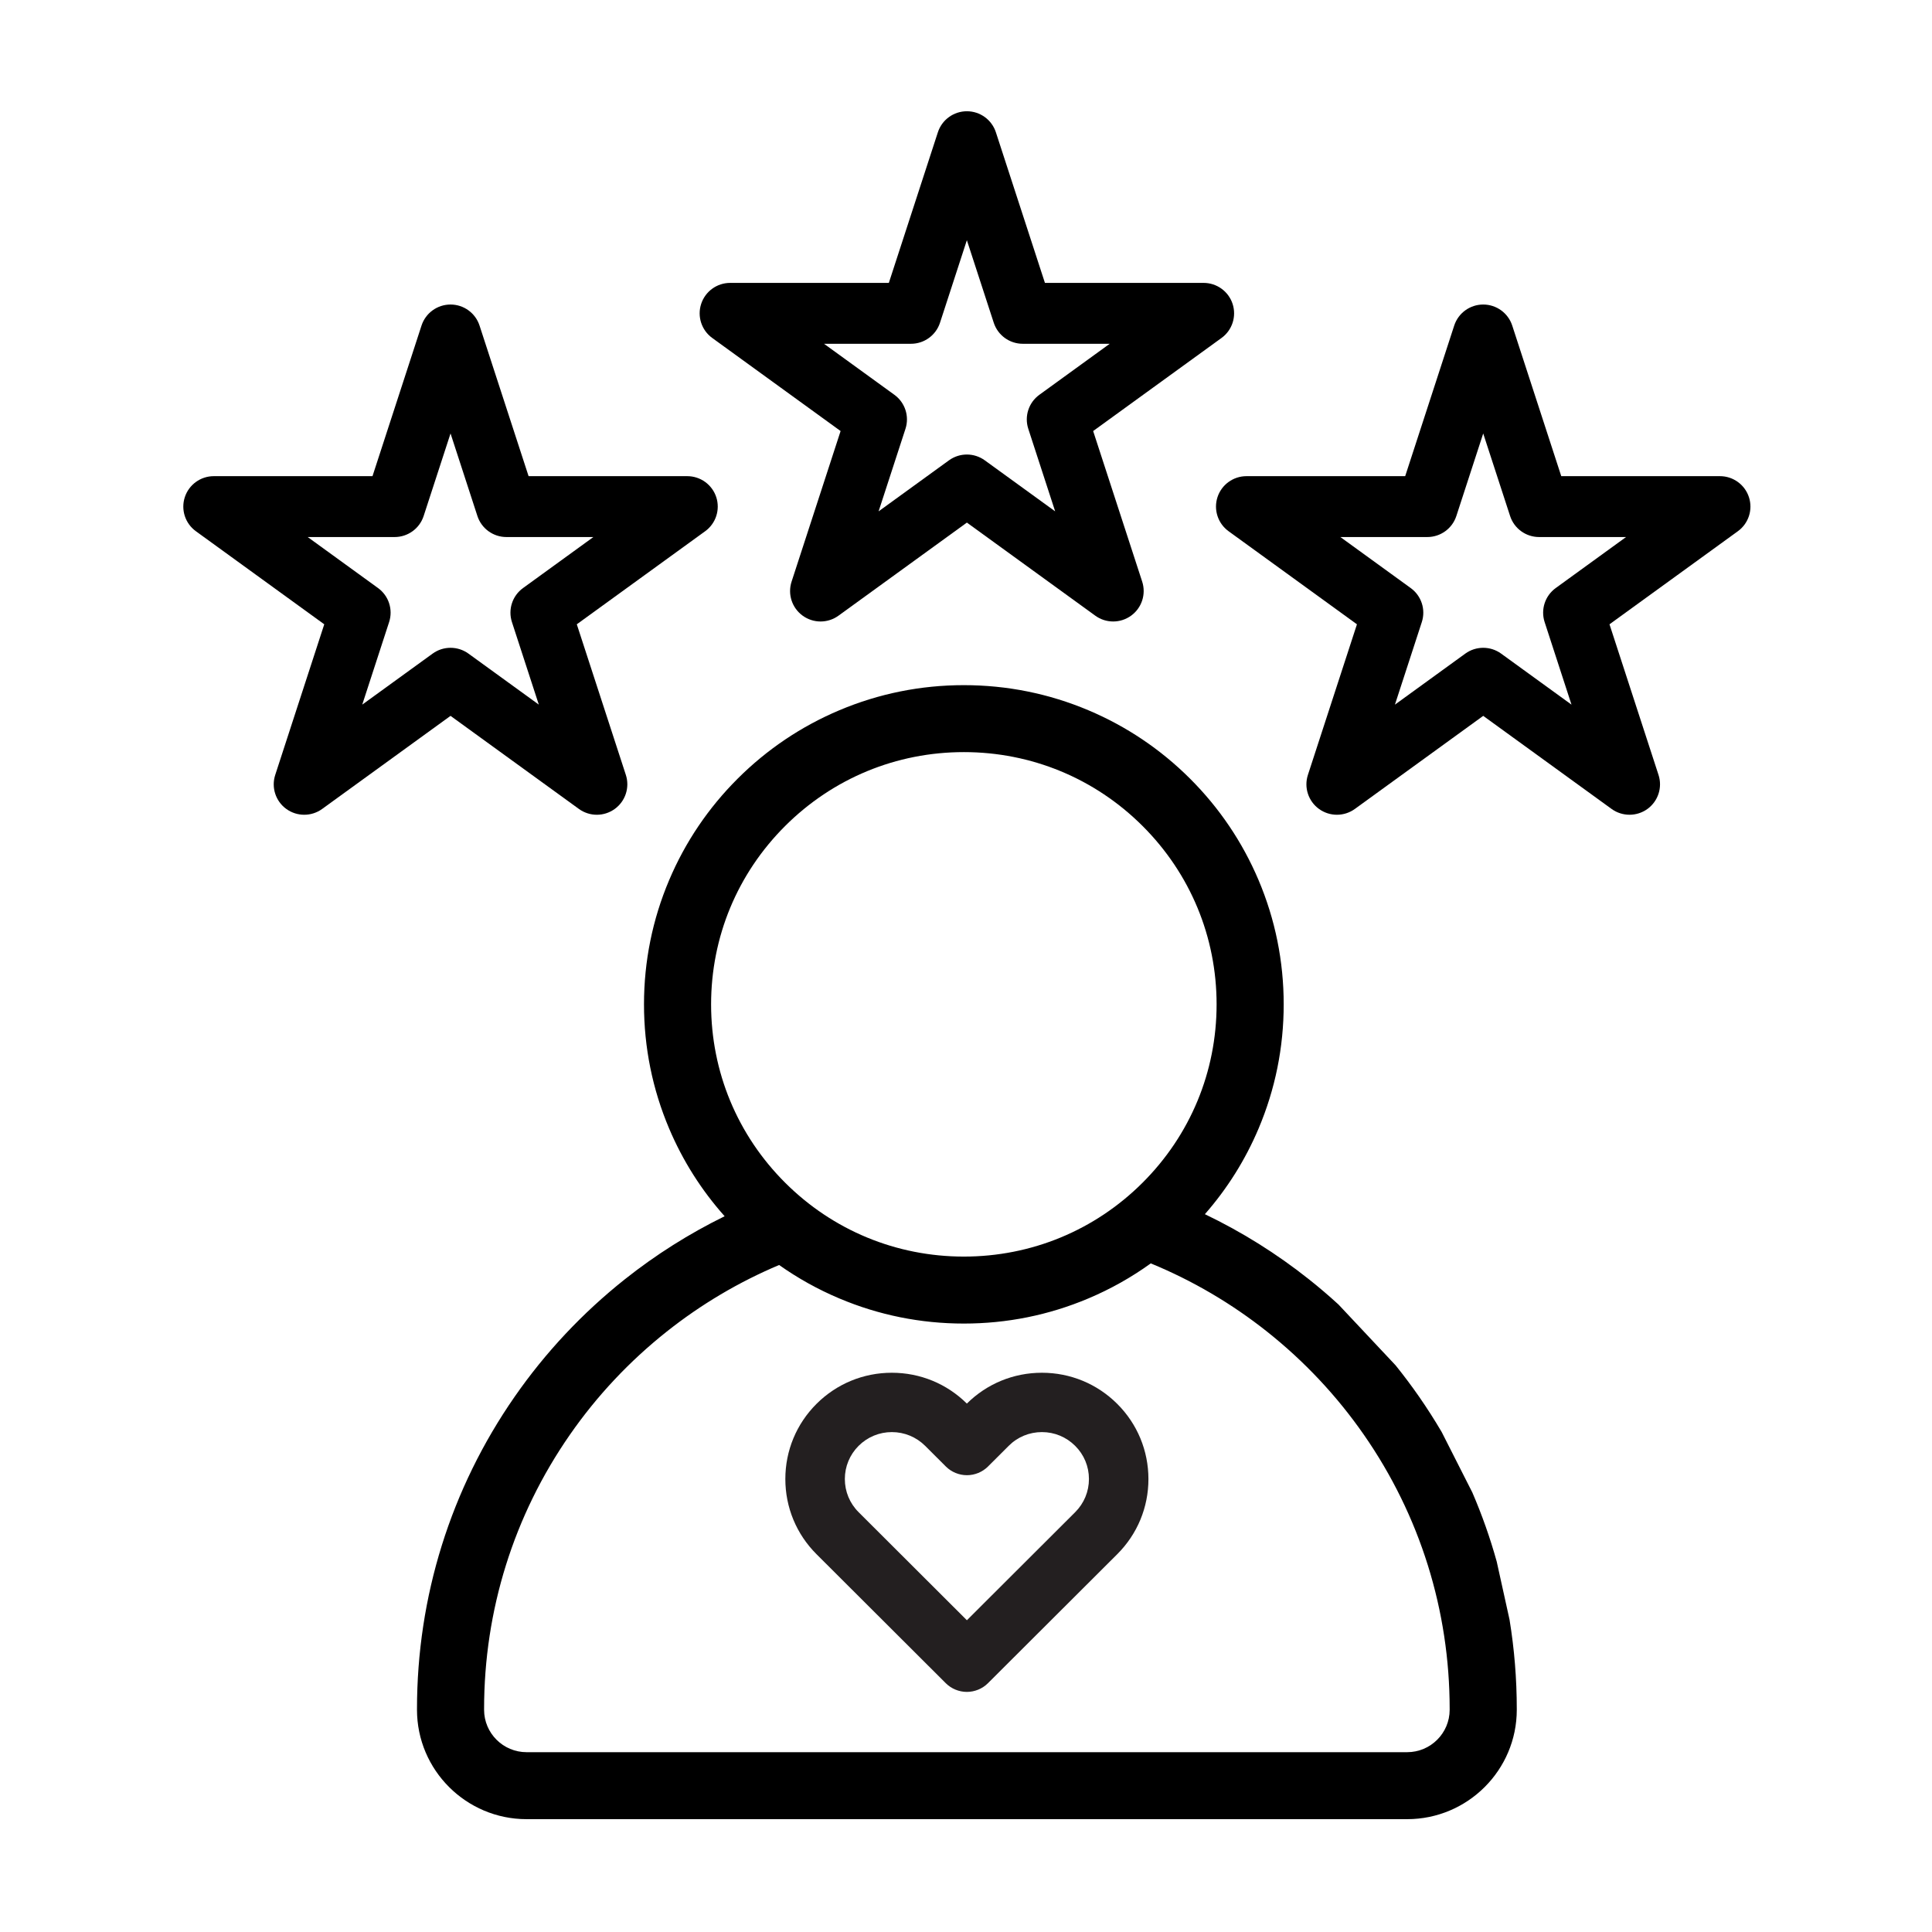
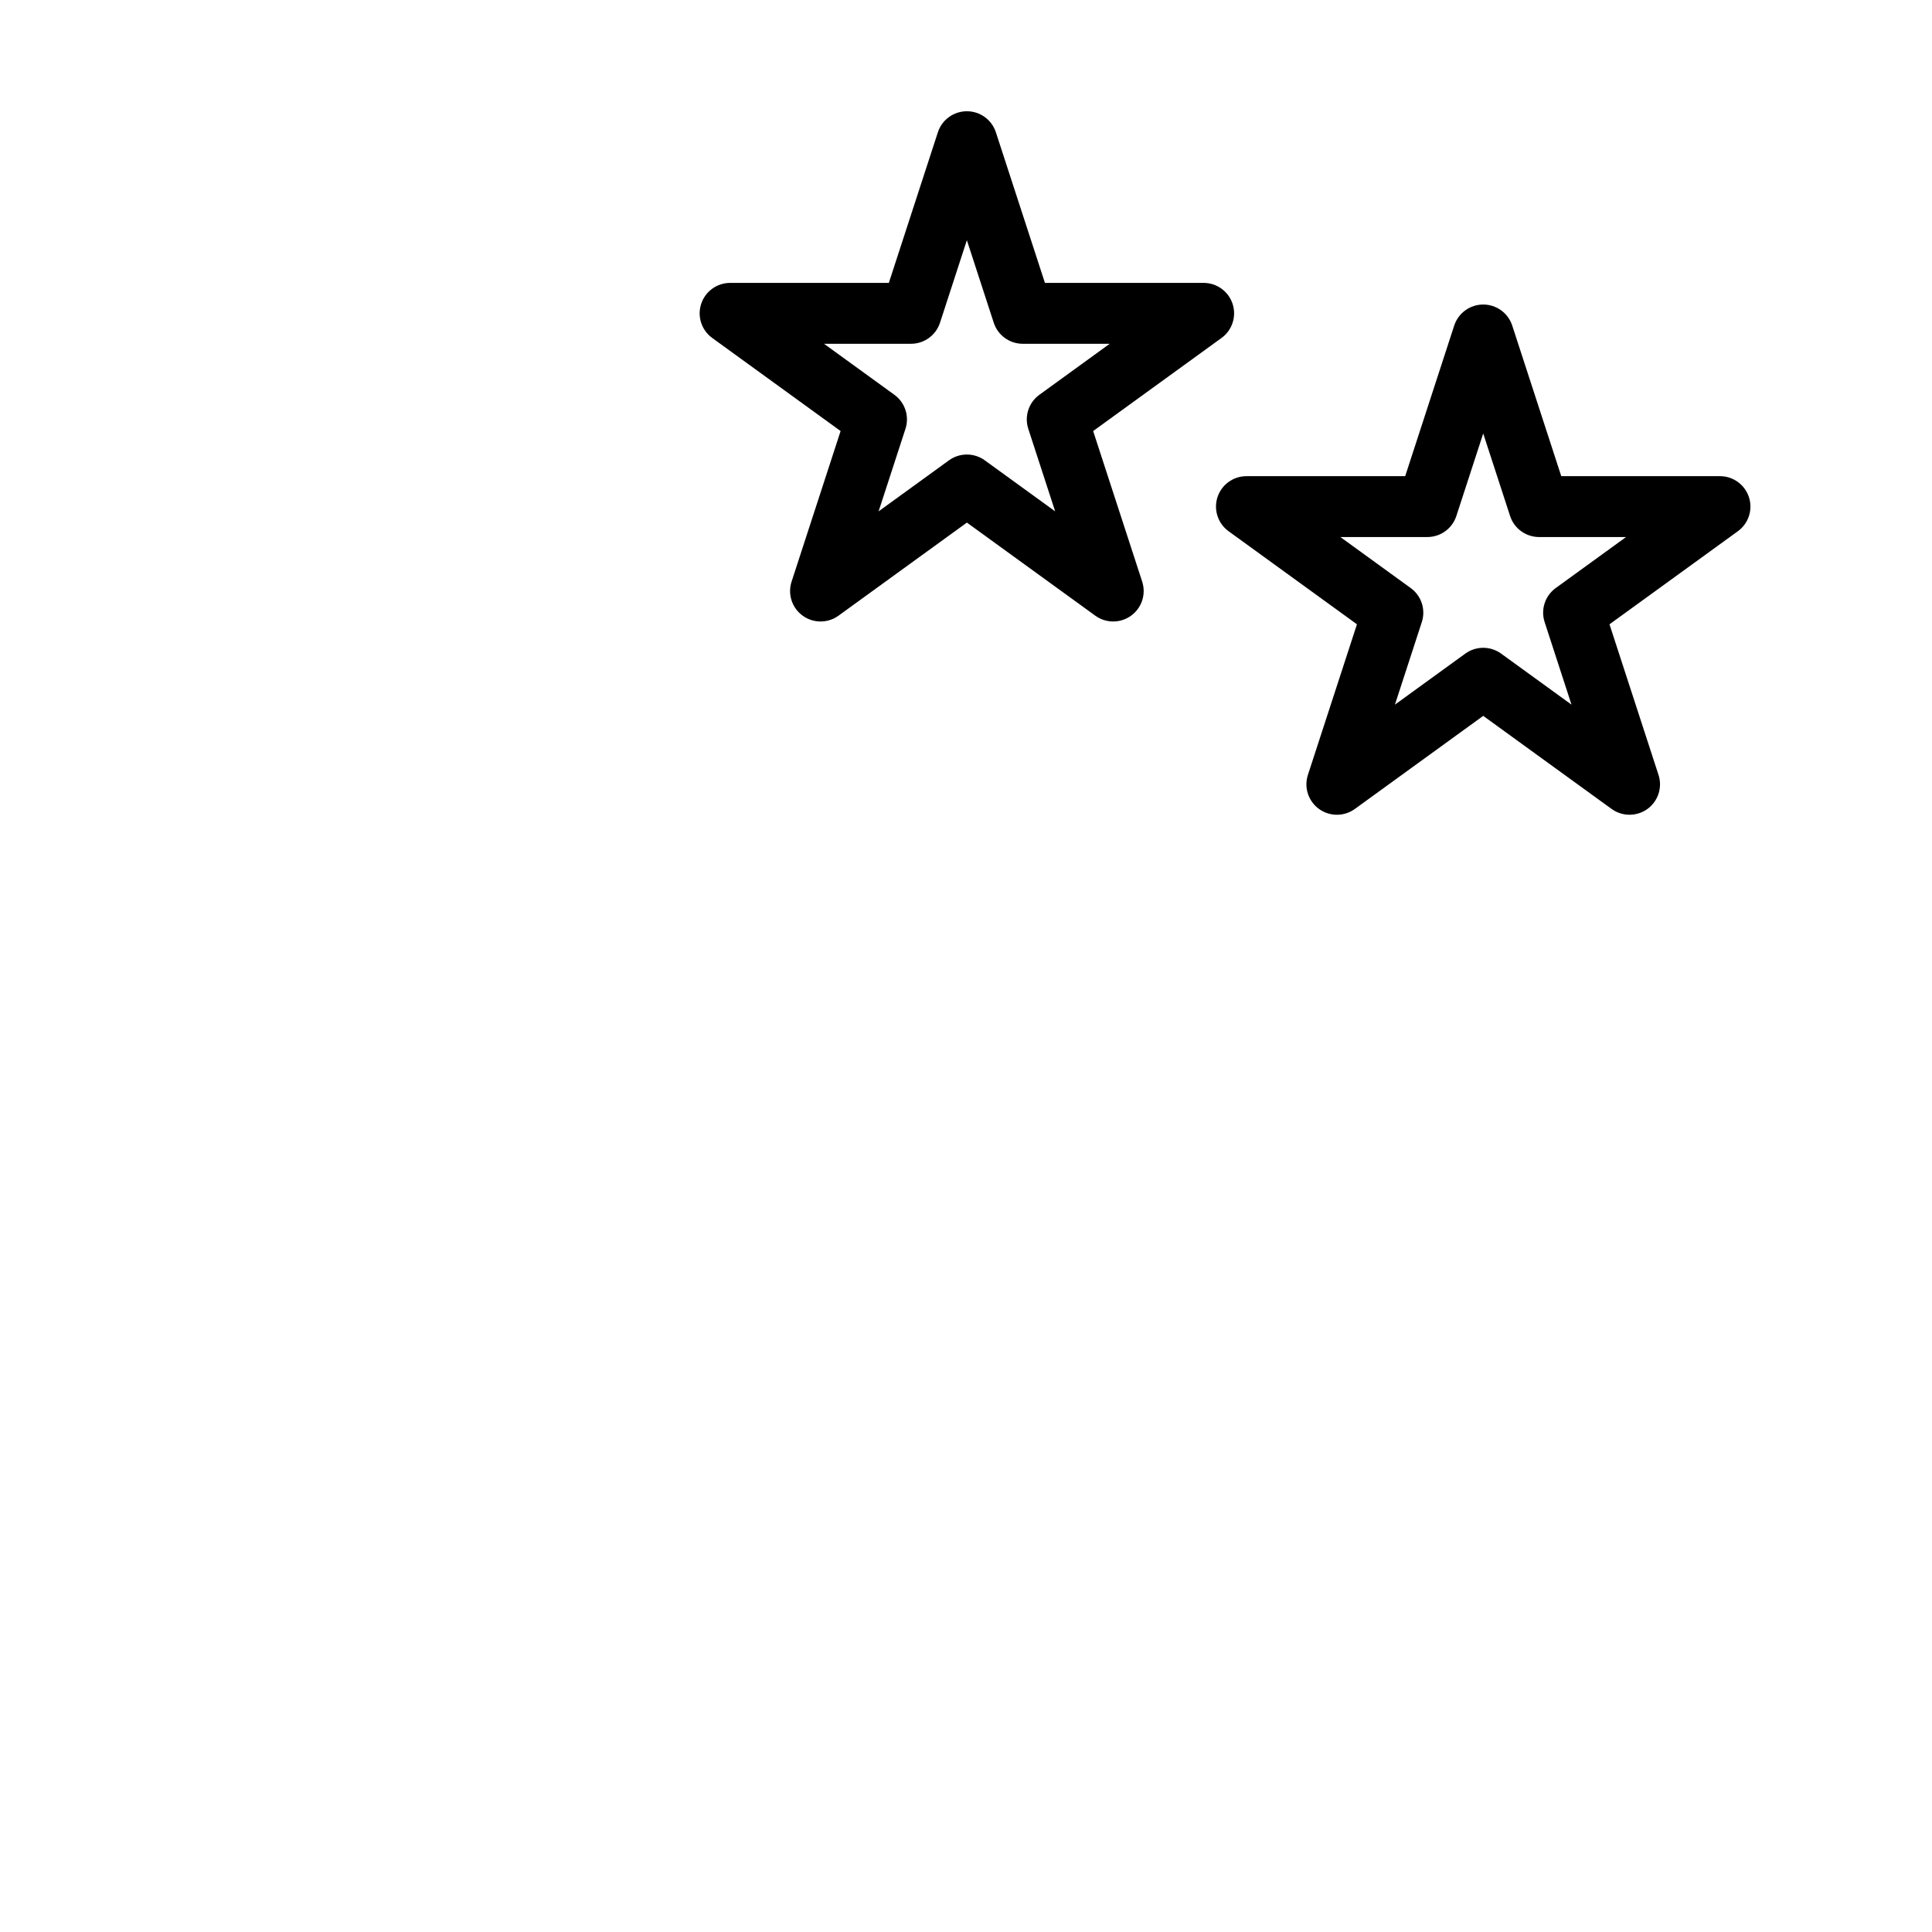
<svg xmlns="http://www.w3.org/2000/svg" version="1.0" preserveAspectRatio="xMidYMid meet" height="500" viewBox="0 0 375 375" zoomAndPan="magnify" width="500">
  <defs>
    <clipPath id="14503a4b1a">
      <path clip-rule="nonzero" d="M 135 21.602 L 240 21.602 L 240 121 L 135 121 Z M 135 21.602" />
    </clipPath>
    <clipPath id="ada08d6cff">
-       <path clip-rule="nonzero" d="M 35.047 59 L 140 59 L 140 159 L 35.047 159 Z M 35.047 59" />
-     </clipPath>
+       </clipPath>
    <clipPath id="d5f84de4dc">
      <path clip-rule="nonzero" d="M 80 132 L 295 132 L 295 353.102 L 80 353.102 Z M 80 132" />
    </clipPath>
  </defs>
  <g clip-path="url(#14503a4b1a)">
    <path fill-rule="nonzero" fill-opacity="1" d="M 138.242 65.598 L 163.16 83.664 L 153.645 112.895 C 152.852 115.332 153.719 117.996 155.793 119.5 C 157.867 121.008 160.68 121.008 162.754 119.5 L 187.672 101.434 L 212.59 119.5 C 213.625 120.254 214.848 120.629 216.066 120.629 C 217.289 120.629 218.508 120.254 219.547 119.5 C 221.621 117.996 222.488 115.332 221.699 112.895 L 212.18 83.664 L 237.098 65.598 C 239.172 64.094 240.039 61.426 239.25 58.992 C 238.457 56.559 236.184 54.91 233.617 54.91 L 202.82 54.91 L 193.301 25.68 C 192.508 23.242 190.234 21.594 187.672 21.594 C 185.105 21.594 182.832 23.242 182.039 25.68 L 172.523 54.91 L 141.723 54.91 C 139.16 54.91 136.887 56.559 136.094 58.992 C 135.301 61.426 136.168 64.094 138.242 65.598 Z M 176.824 66.727 C 179.387 66.727 181.66 65.078 182.453 62.645 L 187.668 46.621 L 192.887 62.645 C 193.68 65.078 195.953 66.727 198.516 66.727 L 215.395 66.727 L 201.738 76.629 C 199.664 78.133 198.797 80.801 199.59 83.234 L 204.805 99.254 L 191.148 89.352 C 190.113 88.602 188.891 88.223 187.668 88.223 C 186.449 88.223 185.227 88.602 184.191 89.352 L 170.535 99.254 L 175.75 83.234 C 176.543 80.801 175.676 78.133 173.598 76.629 L 159.941 66.727 Z M 176.824 66.727" fill="#000000" />
  </g>
  <path fill-rule="nonzero" fill-opacity="1" d="M 236.312 96.504 C 235.523 98.938 236.391 101.605 238.465 103.109 L 263.383 121.176 L 253.863 150.41 C 253.07 152.844 253.941 155.512 256.016 157.016 C 258.09 158.52 260.898 158.52 262.977 157.016 L 287.891 138.949 L 312.809 157.016 C 313.848 157.766 315.07 158.141 316.289 158.141 C 317.508 158.141 318.73 157.766 319.77 157.016 C 321.844 155.508 322.711 152.844 321.918 150.41 L 312.402 121.176 L 337.32 103.109 C 339.395 101.605 340.262 98.938 339.469 96.504 C 338.676 94.07 336.406 92.422 333.84 92.422 L 303.039 92.422 L 293.523 63.191 C 292.73 60.758 290.457 59.109 287.891 59.109 C 285.328 59.109 283.055 60.758 282.262 63.191 L 272.746 92.422 L 241.945 92.422 C 239.379 92.422 237.105 94.07 236.312 96.504 Z M 277.047 104.238 C 279.609 104.238 281.883 102.59 282.676 100.156 L 287.891 84.137 L 293.109 100.156 C 293.898 102.59 296.172 104.238 298.738 104.238 L 315.617 104.238 L 301.961 114.141 C 299.887 115.645 299.02 118.312 299.812 120.746 L 305.027 136.77 L 291.371 126.867 C 290.332 126.113 289.113 125.738 287.891 125.738 C 286.672 125.738 285.449 126.113 284.41 126.867 L 270.754 136.77 L 275.973 120.746 C 276.766 118.312 275.895 115.645 273.82 114.141 L 260.164 104.238 Z M 277.047 104.238" fill="#000000" />
  <g clip-path="url(#ada08d6cff)">
    <path fill-rule="nonzero" fill-opacity="1" d="M 112.367 157.016 C 113.402 157.766 114.625 158.145 115.844 158.145 C 117.066 158.145 118.285 157.766 119.324 157.016 C 121.398 155.512 122.266 152.844 121.477 150.41 L 111.957 121.176 L 136.875 103.109 C 138.949 101.605 139.816 98.941 139.027 96.504 C 138.234 94.07 135.961 92.422 133.395 92.422 L 102.598 92.422 L 93.078 63.191 C 92.285 60.758 90.012 59.109 87.449 59.109 C 84.883 59.109 82.609 60.758 81.816 63.191 L 72.301 92.422 L 41.5 92.422 C 38.938 92.422 36.664 94.07 35.871 96.504 C 35.078 98.941 35.945 101.605 38.02 103.109 L 62.938 121.176 L 53.422 150.41 C 52.629 152.844 53.496 155.512 55.57 157.016 C 57.648 158.52 60.457 158.52 62.531 157.016 L 87.449 138.949 Z M 70.312 136.766 L 75.527 120.746 C 76.32 118.312 75.453 115.645 73.379 114.141 L 59.723 104.238 L 76.602 104.238 C 79.168 104.238 81.438 102.59 82.23 100.156 L 87.449 84.133 L 92.664 100.156 C 93.457 102.59 95.73 104.238 98.293 104.238 L 115.176 104.238 L 101.52 114.141 C 99.441 115.645 98.574 118.312 99.367 120.746 L 104.582 136.766 L 90.93 126.867 C 89.891 126.113 88.668 125.738 87.449 125.738 C 86.227 125.738 85.008 126.113 83.969 126.867 Z M 70.312 136.766" fill="#000000" />
  </g>
  <g clip-path="url(#d5f84de4dc)">
-     <path fill-rule="nonzero" fill-opacity="1" d="M 275.438 271.086 C 273.988 269.004 272.469 266.977 270.883 265.008 L 259.801 253.207 C 257.945 251.508 256.031 249.871 254.051 248.301 C 247.797 243.336 241.031 239.105 233.867 235.672 C 238.211 230.715 241.707 225.145 244.285 219.062 C 247.523 211.418 249.164 203.305 249.164 194.945 C 249.164 186.582 247.523 178.469 244.285 170.824 C 241.156 163.449 236.684 156.824 230.984 151.133 C 225.285 145.445 218.645 140.98 211.25 137.859 C 203.594 134.629 195.461 132.988 187.082 132.988 C 178.703 132.988 170.574 134.629 162.918 137.859 C 155.523 140.98 148.883 145.445 143.184 151.133 C 137.484 156.82 133.008 163.449 129.883 170.824 C 126.645 178.469 125 186.582 125 194.945 C 125 203.305 126.645 211.418 129.883 219.062 C 132.531 225.309 136.148 231.016 140.652 236.07 C 133.789 239.438 127.297 243.531 121.277 248.312 C 113.066 254.832 105.871 262.496 99.898 271.094 C 87.492 288.949 80.938 309.914 80.938 331.715 L 80.938 331.867 C 80.938 343.574 90.48 353.098 102.211 353.098 L 273.129 353.098 C 284.859 353.098 294.406 343.574 294.406 331.867 L 294.406 331.715 C 294.406 325.859 293.93 320.062 293 314.371 L 290.508 303.086 C 289.238 298.523 287.66 294.047 285.781 289.691 L 279.824 277.941 C 278.453 275.609 276.992 273.324 275.438 271.086 Z M 138.023 194.945 C 138.023 181.867 143.129 169.574 152.395 160.324 C 161.66 151.078 173.98 145.984 187.082 145.984 C 200.188 145.984 212.508 151.078 221.773 160.324 C 231.039 169.574 236.141 181.867 236.141 194.945 C 236.141 208.02 231.039 220.316 221.773 229.562 C 212.508 238.809 200.188 243.902 187.082 243.902 C 173.98 243.902 161.66 238.809 152.395 229.562 C 143.129 220.316 138.023 208.02 138.023 194.945 Z M 281.379 331.867 C 281.379 336.406 277.68 340.098 273.129 340.098 L 102.211 340.098 C 97.66 340.098 93.961 336.406 93.961 331.867 L 93.961 331.715 C 93.961 312.574 99.715 294.172 110.602 278.5 C 115.848 270.945 122.168 264.211 129.383 258.484 C 136.062 253.18 143.406 248.832 151.227 245.535 C 154.863 248.105 158.77 250.281 162.914 252.027 C 170.574 255.262 178.703 256.902 187.082 256.902 C 195.461 256.902 203.59 255.262 211.25 252.027 C 215.559 250.211 219.609 247.93 223.367 245.223 C 231.465 248.555 239.055 253.008 245.945 258.477 C 253.16 264.203 259.484 270.938 264.734 278.492 C 275.625 294.164 281.379 312.57 281.379 331.715 Z M 281.379 331.867" fill="#000000" />
-   </g>
-   <path fill-rule="nonzero" fill-opacity="1" d="M 216.852 272.488 C 212.945 268.594 207.75 266.449 202.23 266.449 C 196.734 266.449 191.562 268.574 187.668 272.434 C 183.766 268.574 178.598 266.449 173.102 266.449 C 167.582 266.449 162.391 268.594 158.484 272.488 C 154.582 276.387 152.434 281.566 152.434 287.074 C 152.434 292.59 154.582 297.773 158.484 301.668 L 183.582 326.715 C 184.656 327.785 186.145 328.398 187.668 328.398 C 189.191 328.398 190.68 327.785 191.754 326.715 L 216.855 301.668 C 220.758 297.773 222.91 292.594 222.91 287.082 C 222.906 281.566 220.758 276.383 216.852 272.488 Z M 211.363 287.074 C 211.363 289.508 210.414 291.793 208.688 293.516 L 187.672 314.488 L 166.656 293.512 C 164.934 291.797 163.984 289.512 163.984 287.074 C 163.984 284.645 164.934 282.359 166.656 280.637 C 168.383 278.918 170.676 277.969 173.109 277.969 C 175.543 277.969 177.84 278.918 179.574 280.637 L 183.594 284.652 C 184.668 285.723 186.156 286.336 187.68 286.336 C 189.203 286.336 190.691 285.723 191.766 284.652 L 195.789 280.637 C 197.508 278.914 199.801 277.969 202.238 277.969 C 204.676 277.969 206.965 278.918 208.691 280.641 C 210.414 282.355 211.363 284.641 211.363 287.074 Z M 211.363 287.074" fill="#231f20" />
+     </g>
</svg>